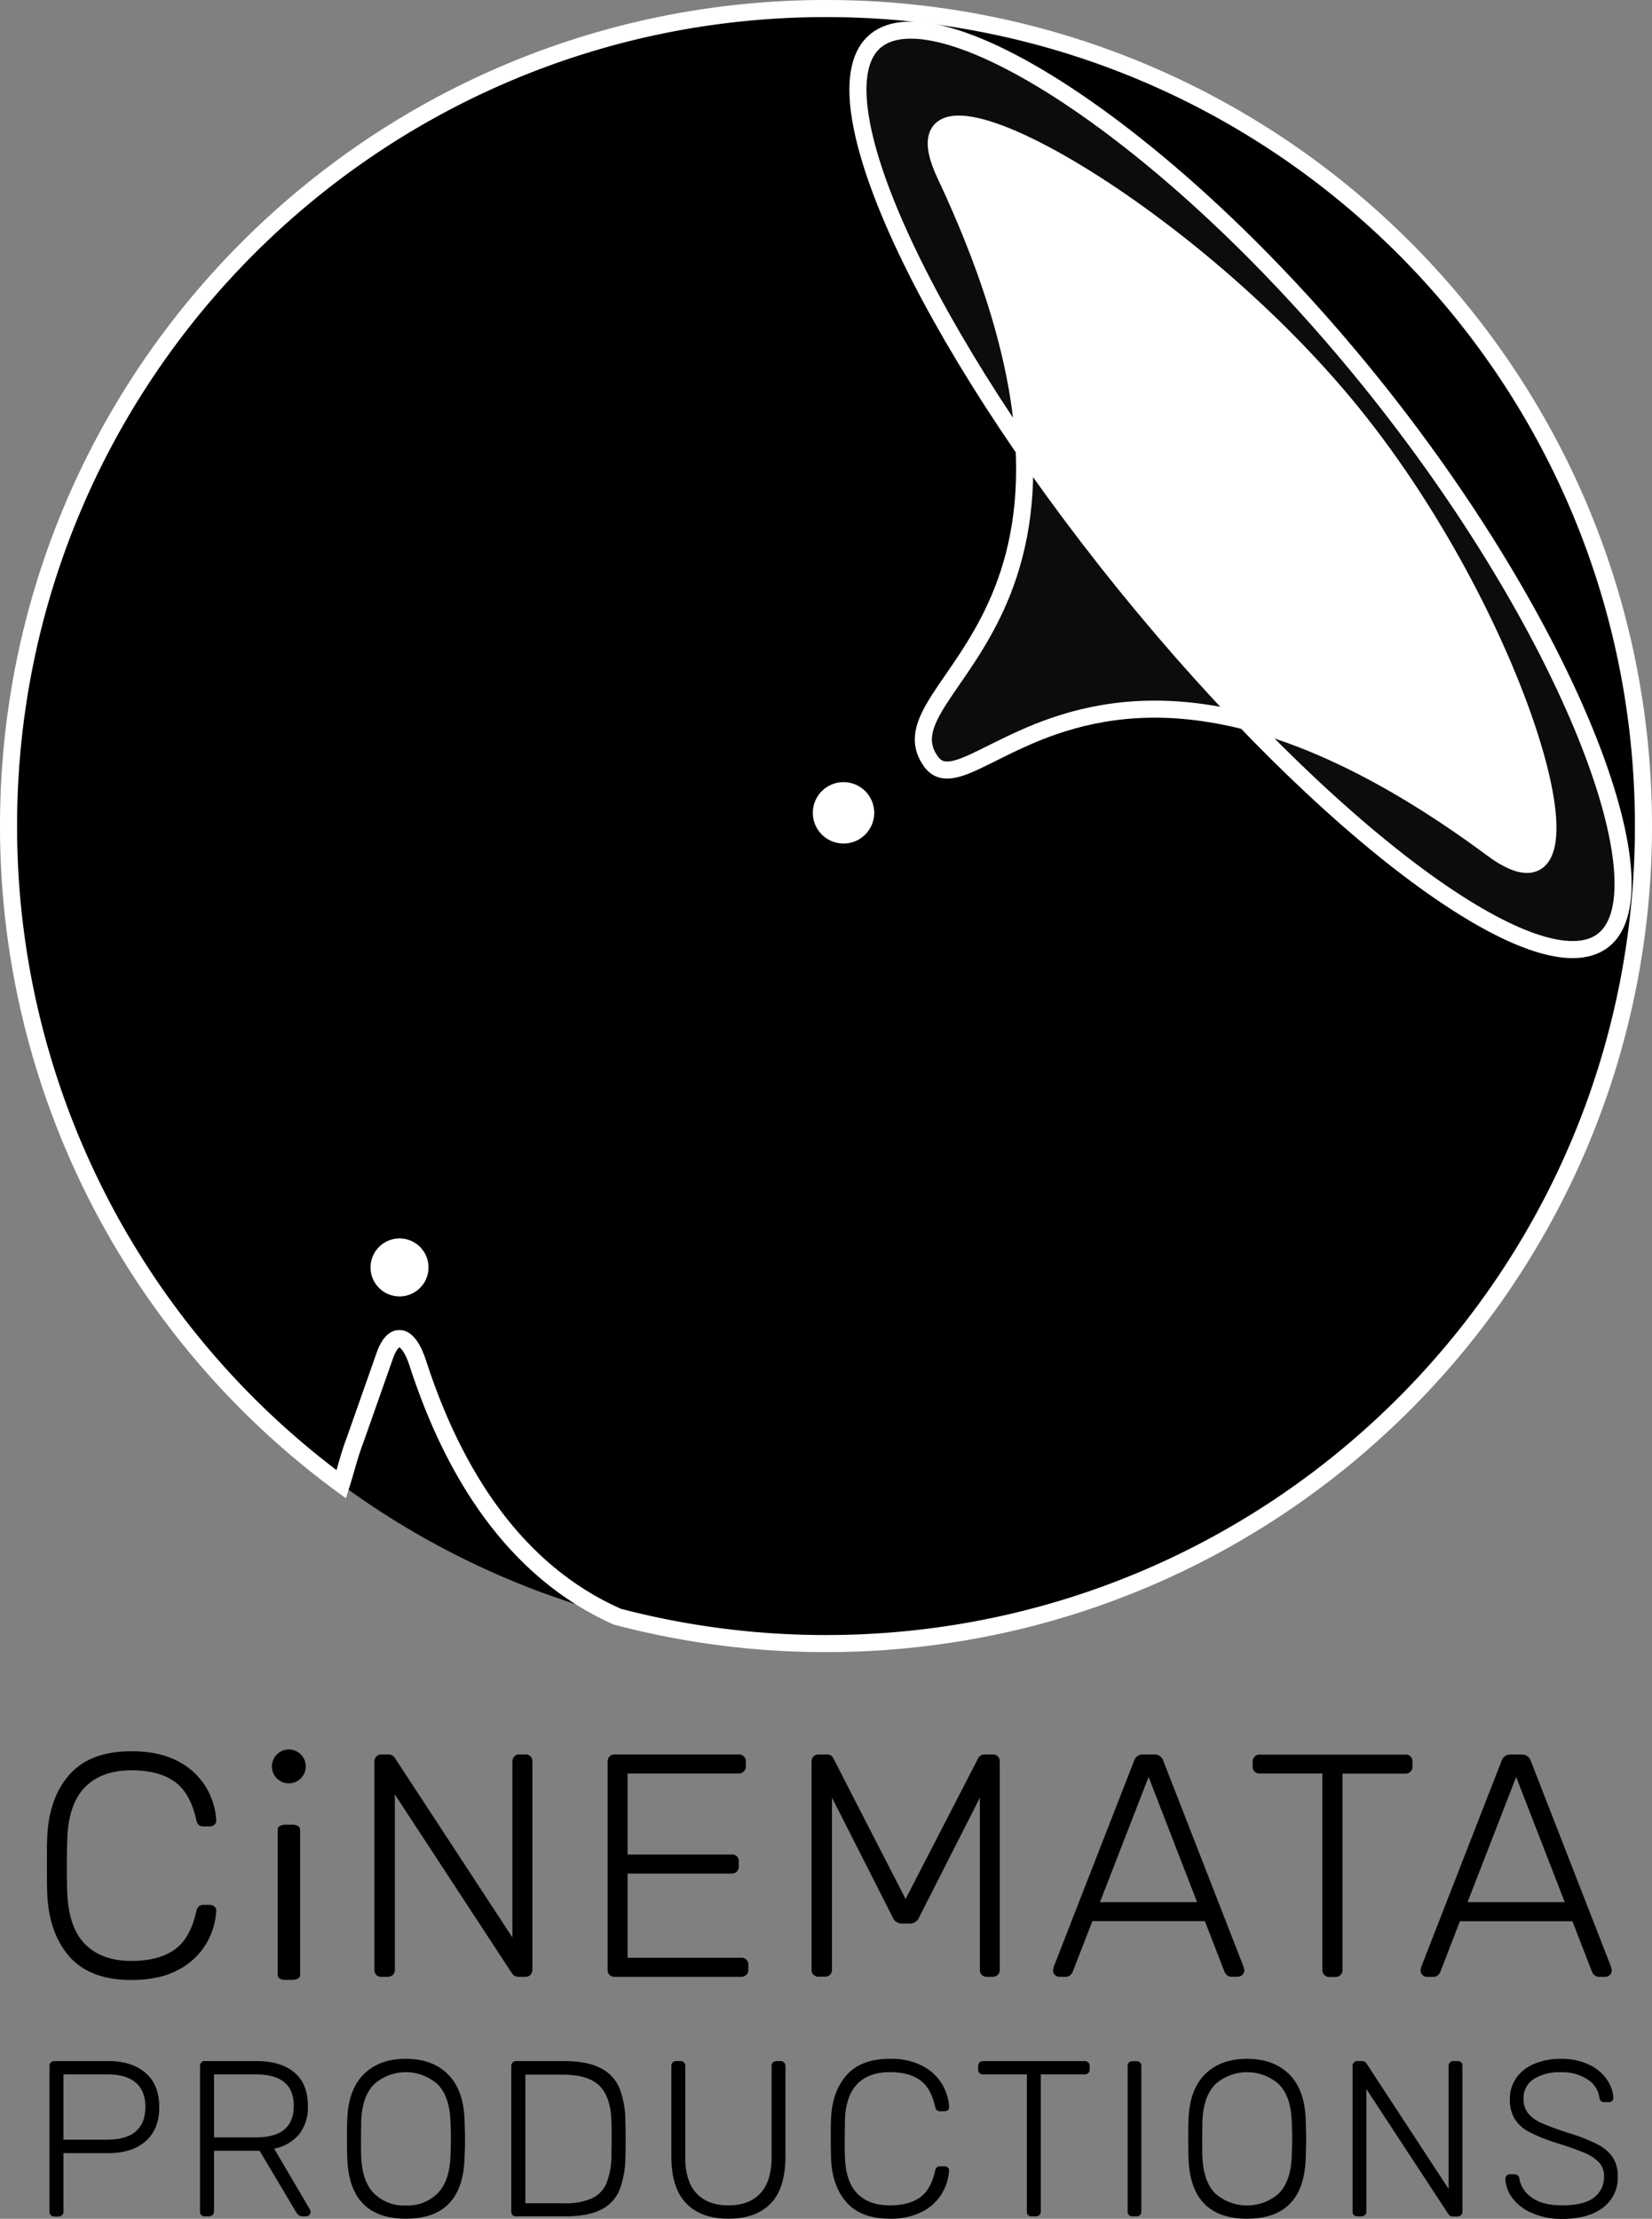
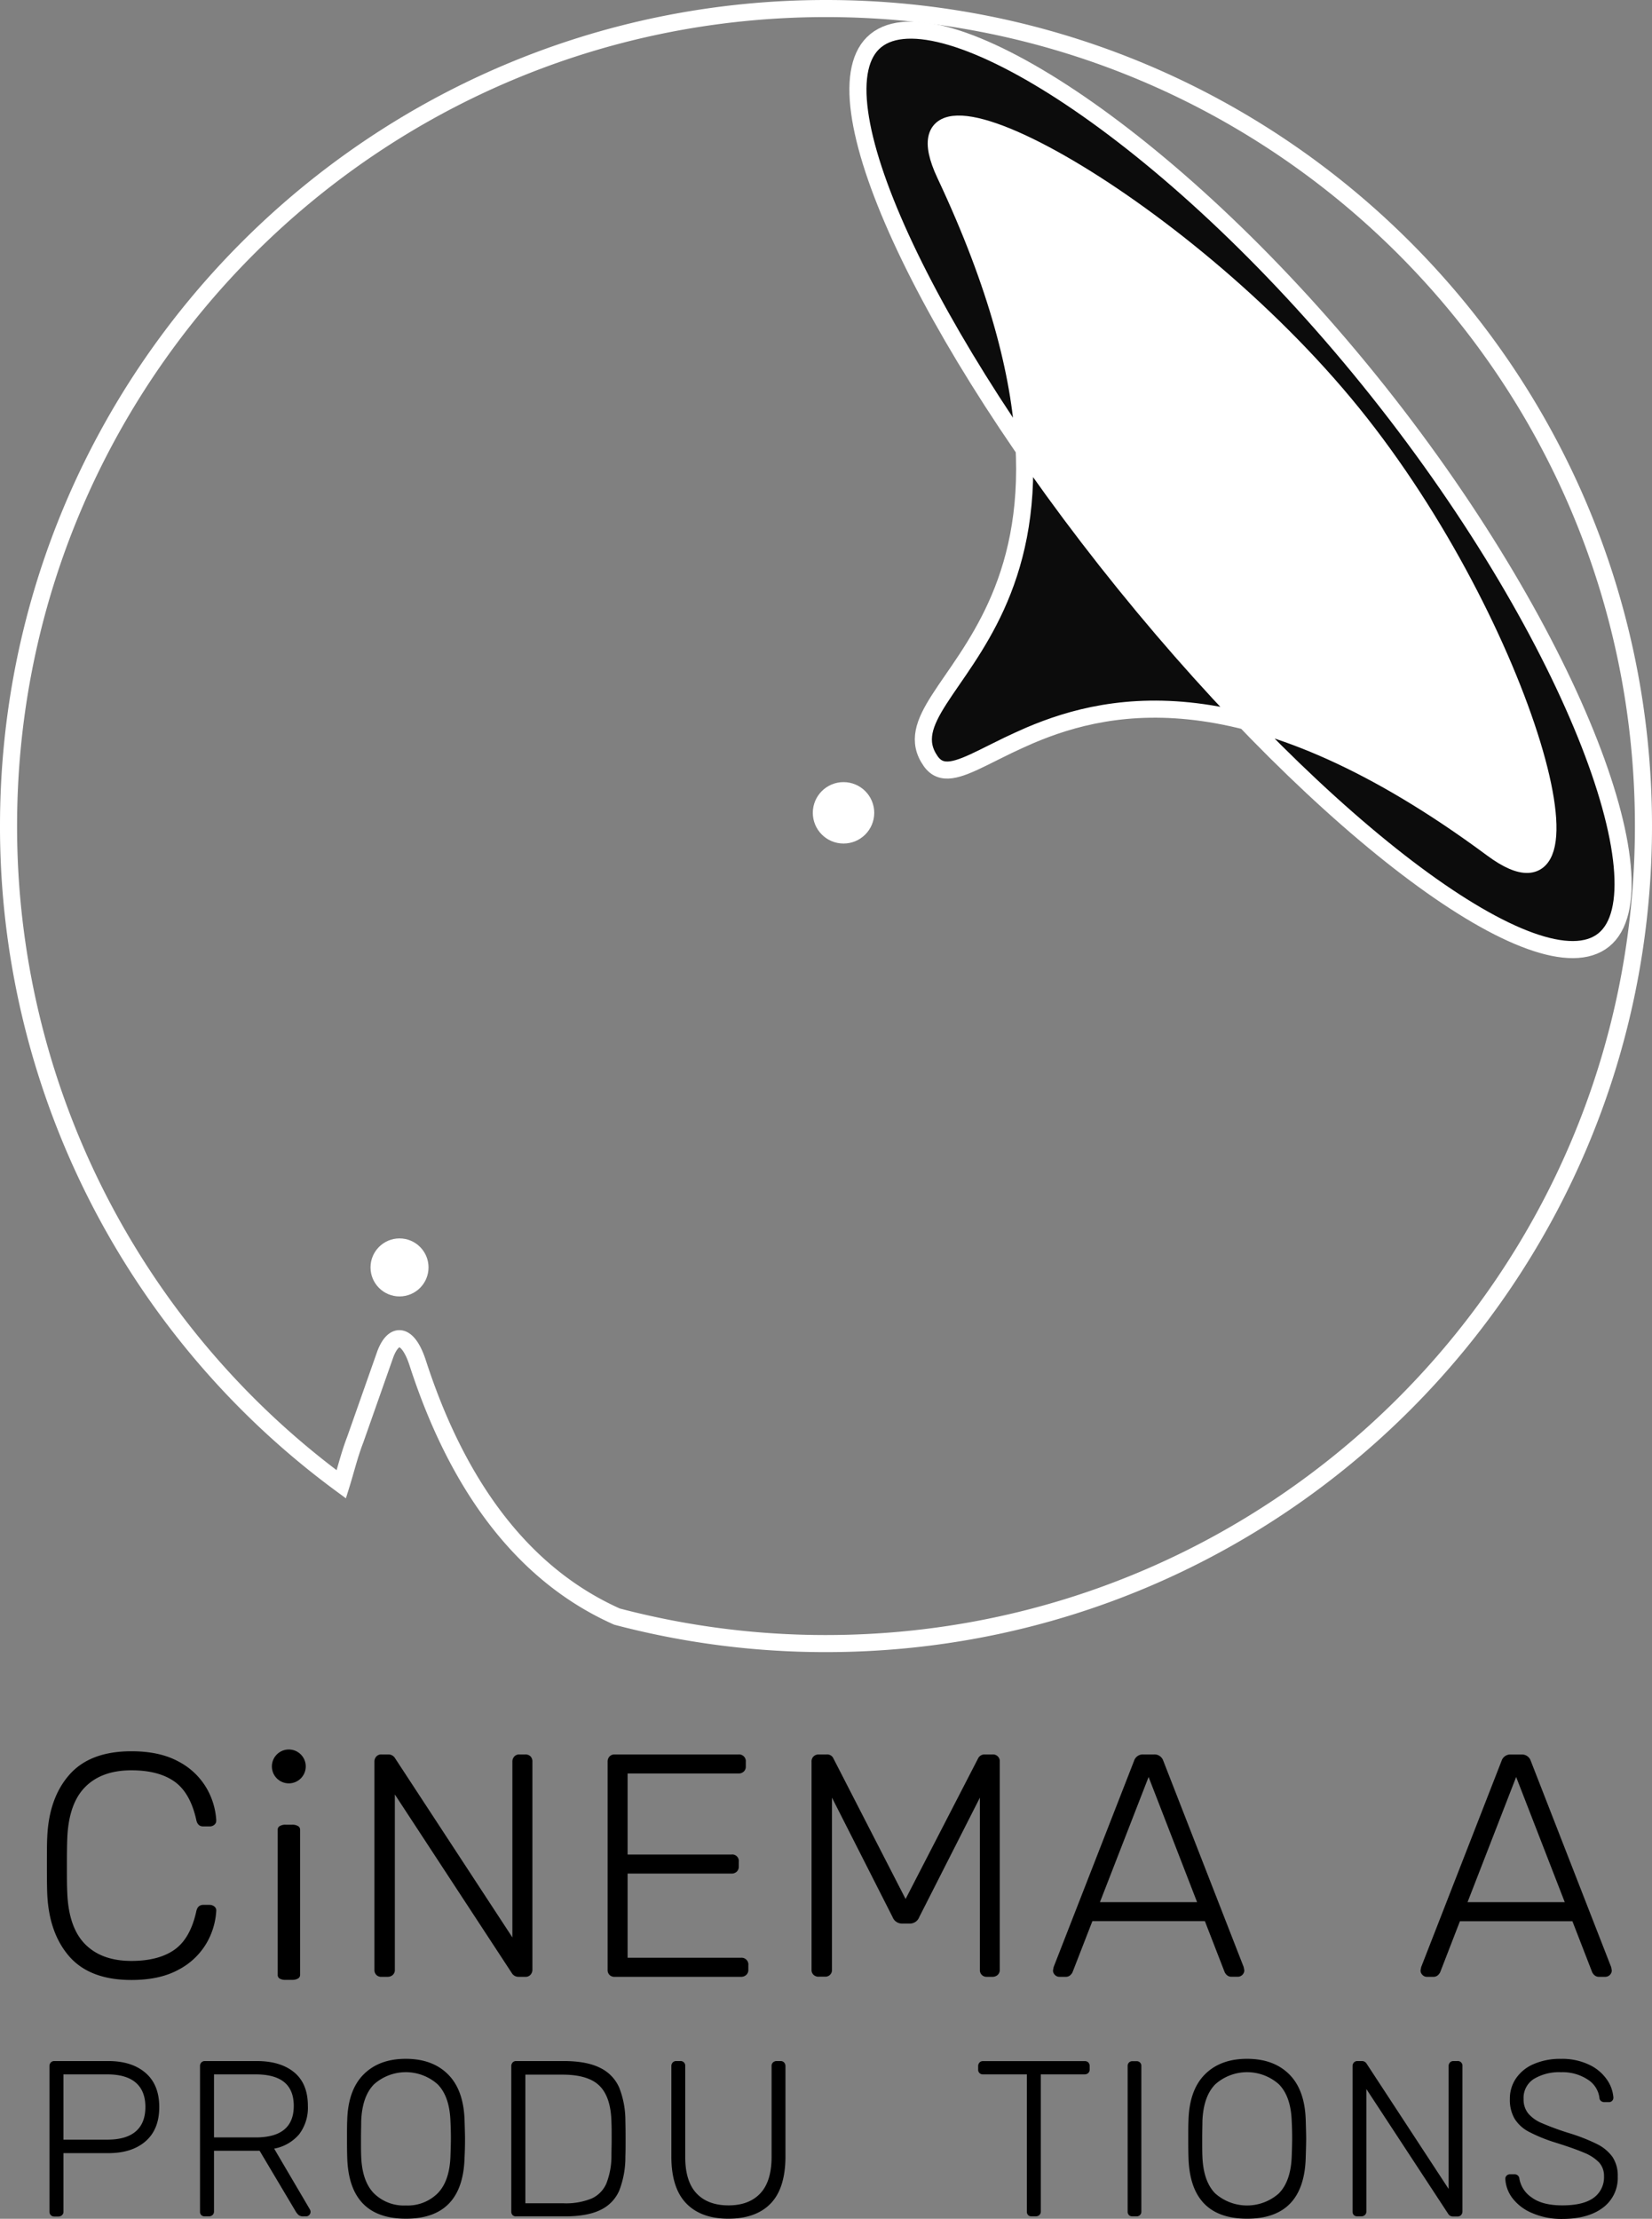
<svg xmlns="http://www.w3.org/2000/svg" id="Layer_1" data-name="Layer 1" viewBox="0 0 483.62 649.53">
  <rect x="0" y="0" width="483.62" height="649.53" fill="#808080" stroke="none" />
  <defs>
    <style>.cls-1{fill:#fff;}.cls-2{fill:#0c0c0c;}.cls-2,.cls-3{stroke:#fff;stroke-miterlimit:10;stroke-width:5px;}.cls-3{fill:none;}</style>
  </defs>
-   <circle cx="241.63" cy="241.74" r="239.31" />
  <circle class="cls-1" cx="116.96" cy="371.03" r="8.49" />
  <circle class="cls-1" cx="246.94" cy="237.95" r="8.99" />
  <ellipse class="cls-1" cx="361.42" cy="141.55" rx="43.19" ry="151.63" transform="translate(-9.51 255.89) rotate(-38.52)" />
  <path class="cls-2" d="M469.5,275.16c18.63-15.09-9.92-91.27-68.76-164S275-3.2,256.39,11.89s14,86.24,72.81,158.94S450.87,290.24,469.5,275.16ZM276.7,51.07c-18.88-40.14,69,7.84,119.29,70s76.15,153.52,40.89,127.4c-69.74-51.68-111.08-43.54-135.45-33.17-2.24,1-4.34,1.93-6.31,2.88-2.7,1.31-5.15,2.56-7.37,3.65-7.39,3.63-12.19,5.41-15.29,1C256.32,199.86,338.28,182,276.7,51.07Z" transform="translate(0)" />
-   <path class="cls-3" d="M180.63,473.22c-30-13.35-47.89-42-58.33-74.21-2.83-8.74-7-9.26-9.48-2.66l-8.8,25c-1.78,4.63-2.8,9-4.1,13.15" transform="translate(0)" />
  <path class="cls-3" d="M241.81,2.5C109.64,2.5,2.5,109.64,2.5,241.81A239,239,0,0,0,99.92,434.53c1.3-4.16,2.32-8.52,4.1-13.15l8.8-25c2.52-6.6,6.65-6.08,9.48,2.66,10.44,32.23,28.34,60.86,58.33,74.21a239.71,239.71,0,0,0,61.18,7.9C374,481.12,481.12,374,481.12,241.81S374,2.5,241.81,2.5Z" transform="translate(0)" />
  <path d="M14.87,648.47a1.39,1.39,0,0,1-.39-1V604.85a1.56,1.56,0,0,1,.39-1.07,1.38,1.38,0,0,1,1-.42h15.8q6.94,0,10.95,3.48t4,10q0,6.51-4,10t-10.95,3.48H18.58v17.16a1.32,1.32,0,0,1-.43,1,1.56,1.56,0,0,1-1.07.39H15.91A1.39,1.39,0,0,1,14.87,648.47Zm16.51-22.1c3.73,0,6.52-.81,8.39-2.44s2.79-4,2.79-7.12-.93-5.49-2.79-7.11-4.66-2.44-8.39-2.44H18.58v19.11Z" transform="translate(0)" />
  <path d="M58.94,648.47a1.39,1.39,0,0,1-.39-1V604.85a1.56,1.56,0,0,1,.39-1.07,1.38,1.38,0,0,1,1-.42H75.13q7,0,11,3.31t4,9.82a12.87,12.87,0,0,1-2.54,8.29A12.6,12.6,0,0,1,80.26,629l10.47,17.81a1.64,1.64,0,0,1,.19.72,1.34,1.34,0,0,1-1.3,1.3h-.78a2.18,2.18,0,0,1-1.46-.42,5.27,5.27,0,0,1-1-1.34L76,629.62H62.65v17.81a1.35,1.35,0,0,1-.43,1,1.56,1.56,0,0,1-1.07.39H60A1.41,1.41,0,0,1,58.94,648.47ZM74.8,625.72c3.77,0,6.57-.77,8.42-2.31S86,619.57,86,616.49s-.92-5.39-2.76-6.92-4.65-2.31-8.42-2.31H62.65v18.46Z" transform="translate(0)" />
  <path d="M101.65,631.57c-.05-1.3-.07-3.12-.07-5.46s0-4.16.07-5.46q.25-8.83,4.81-13.39t12.35-4.55q7.8,0,12.35,4.55T136,620.65c.08,2.6.13,4.42.13,5.46s0,2.86-.13,5.46q-.47,17.94-17.16,17.94T101.65,631.57Zm26.48,10.5c2.32-2.37,3.57-6,3.74-10.83.09-2.6.13-4.31.13-5.13s0-2.54-.13-5.14q-.26-7.28-3.77-10.82a14,14,0,0,0-18.59,0Q106,613.69,105.74,621c0,1.3-.06,3-.06,5.14s0,3.83.06,5.13c.17,4.86,1.42,8.46,3.74,10.83a12.45,12.45,0,0,0,9.33,3.54A12.44,12.44,0,0,0,128.13,642.07Z" transform="translate(0)" />
  <path d="M150.07,648.47a1.39,1.39,0,0,1-.39-1V604.85a1.56,1.56,0,0,1,.39-1.07,1.38,1.38,0,0,1,1-.42H165q6.76,0,10.7,2a11.53,11.53,0,0,1,5.59,5.82,26.45,26.45,0,0,1,1.79,9.75q.06,2,.06,5.13c0,2.17,0,3.9-.06,5.2a27.1,27.1,0,0,1-1.79,10,11.15,11.15,0,0,1-5.5,5.68q-3.82,1.89-10.46,1.89H151.11A1.37,1.37,0,0,1,150.07,648.47ZM165,645a19.82,19.82,0,0,0,8.2-1.4,8.55,8.55,0,0,0,4.32-4.42A22.17,22.17,0,0,0,179,631c0-1.3.06-2.93.06-4.88s0-3.51-.06-4.81q-.14-7.28-3.41-10.62t-10.89-3.35h-10.9V645Z" transform="translate(0)" />
  <path d="M200.87,645q-4.34-4.51-4.33-13.75v-26.4a1.56,1.56,0,0,1,.39-1.07,1.38,1.38,0,0,1,1-.42h1.17a1.36,1.36,0,0,1,1.5,1.21,1.31,1.31,0,0,1,0,.28v26.59q0,7.15,3.31,10.66t9.36,3.51q6,0,9.3-3.51t3.31-10.66V604.85a1.39,1.39,0,0,1,.43-1.1,1.56,1.56,0,0,1,1.07-.39h1.17a1.38,1.38,0,0,1,1,.42,1.56,1.56,0,0,1,.39,1.07v26.39q0,9.3-4.29,13.78t-12.42,4.49Q205.21,649.51,200.87,645Z" transform="translate(0)" />
-   <path d="M247.83,644.73q-4.23-4.77-4.55-12.84c0-1.17-.07-3.07-.07-5.72s0-4.63.07-5.85q.32-8.05,4.55-12.83t12.67-4.78a19.71,19.71,0,0,1,9.62,2.11,14.31,14.31,0,0,1,5.69,5.33,14.84,14.84,0,0,1,2.05,6.6v.13a1,1,0,0,1-.39.84,1.46,1.46,0,0,1-1,.33h-1.3c-.78,0-1.25-.46-1.43-1.37q-1.23-5.52-4.48-7.8c-2.17-1.51-5.09-2.27-8.78-2.27q-6.1,0-9.49,3.44t-3.64,10.6c0,1.17-.06,3-.06,5.39s0,4.27.06,5.53q.27,7.15,3.64,10.59t9.49,3.45c3.69,0,6.61-.76,8.78-2.28s3.66-4.11,4.48-7.8c.18-.91.65-1.36,1.43-1.36h1.3a1.47,1.47,0,0,1,1,.36,1,1,0,0,1,.36.94,14.84,14.84,0,0,1-2.05,6.6,14.31,14.31,0,0,1-5.69,5.33,19.82,19.82,0,0,1-9.62,2.11Q252.06,649.51,247.83,644.73Z" transform="translate(0)" />
  <path d="M301,648.47a1.39,1.39,0,0,1-.39-1V607.26H287.74a1.34,1.34,0,0,1-1.39-1.39v-1a1.56,1.56,0,0,1,.39-1.07,1.34,1.34,0,0,1,1-.42h29.77a1.46,1.46,0,0,1,1.1.39,1.54,1.54,0,0,1,.39,1.1v1a1.38,1.38,0,0,1-.42,1,1.56,1.56,0,0,1-1.07.39H304.7v40.17a1.38,1.38,0,0,1-.42,1,1.56,1.56,0,0,1-1.07.39H302A1.41,1.41,0,0,1,301,648.47Z" transform="translate(0)" />
  <path d="M330.51,648.47a1.39,1.39,0,0,1-.39-1V604.79a1.34,1.34,0,0,1,1.39-1.39h1.23a1.34,1.34,0,0,1,1.39,1.39v42.64a1.34,1.34,0,0,1-1.39,1.39h-1.23a1.4,1.4,0,0,1-1-.35Z" transform="translate(0)" />
  <path d="M347.93,631.57c-.05-1.3-.07-3.12-.07-5.46s0-4.16.07-5.46q.26-8.83,4.81-13.39t12.35-4.55q7.8,0,12.35,4.55t4.81,13.39c.08,2.6.13,4.42.13,5.46s-.05,2.86-.13,5.46q-.47,17.94-17.16,17.94T347.93,631.57Zm26.48,10.5c2.32-2.37,3.57-6,3.74-10.83.09-2.6.13-4.31.13-5.13s0-2.54-.13-5.14q-.25-7.28-3.77-10.82a14,14,0,0,0-18.59,0Q352.28,613.69,352,621c0,1.3-.06,3-.06,5.14s0,3.83.06,5.13c.18,4.86,1.42,8.46,3.74,10.83a14.05,14.05,0,0,0,18.65,0Z" transform="translate(0)" />
  <path d="M396.35,648.47a1.39,1.39,0,0,1-.39-1V604.85a1.56,1.56,0,0,1,.39-1.07,1.38,1.38,0,0,1,1-.42h1.37a1.58,1.58,0,0,1,1.36.78l24,36.66V604.85a1.56,1.56,0,0,1,.39-1.07,1.34,1.34,0,0,1,1-.42h1.17a1.36,1.36,0,0,1,1.49,1.22,1.22,1.22,0,0,1,0,.27v42.51a1.58,1.58,0,0,1-.39,1.08,1.38,1.38,0,0,1-1,.42h-1.43a1.58,1.58,0,0,1-1.36-.78L400,611.55v35.88a1.35,1.35,0,0,1-.43,1,1.56,1.56,0,0,1-1.07.39h-1.17A1.44,1.44,0,0,1,396.35,648.47Z" transform="translate(0)" />
  <path d="M448.51,647.85a14,14,0,0,1-5.72-4.32,10.17,10.17,0,0,1-2.11-5.72,1.26,1.26,0,0,1,.39-.91,1.33,1.33,0,0,1,1-.39h1.3a1.38,1.38,0,0,1,1.43,1.3,8.28,8.28,0,0,0,3.57,5.46q3.12,2.34,9,2.34c4.12,0,7.18-.75,9.2-2.24a7.4,7.4,0,0,0,3-6.28,5.83,5.83,0,0,0-1.46-4.06,12.5,12.5,0,0,0-4.26-2.79q-2.79-1.22-8.45-3a46.22,46.22,0,0,1-7.83-3.18,10.76,10.76,0,0,1-4.19-3.84,11,11,0,0,1-1.37-5.78,10.49,10.49,0,0,1,1.79-6,11.84,11.84,0,0,1,5.17-4.19,19.33,19.33,0,0,1,8-1.53,18.25,18.25,0,0,1,8.26,1.72,13,13,0,0,1,5.2,4.36,10.52,10.52,0,0,1,1.89,5.29,1.32,1.32,0,0,1-.36.91,1.3,1.3,0,0,1-1,.39h-1.3a1.56,1.56,0,0,1-.91-.29,1.24,1.24,0,0,1-.52-1,7.44,7.44,0,0,0-3.48-5.36,13.43,13.43,0,0,0-7.77-2.11,14.29,14.29,0,0,0-8,2,6.55,6.55,0,0,0-2.95,5.85,6.46,6.46,0,0,0,1.33,4.19,10.45,10.45,0,0,0,4,2.86,81.25,81.25,0,0,0,7.86,2.89,53.93,53.93,0,0,1,8.32,3.25,12.32,12.32,0,0,1,4.52,3.77,9.86,9.86,0,0,1,1.53,5.72,10.82,10.82,0,0,1-4.36,9.14q-4.35,3.29-12,3.28A21.44,21.44,0,0,1,448.51,647.85Z" transform="translate(0)" />
  <path d="M20.34,572.8q-6-6.84-6.51-18.37c-.07-1.68-.1-4.4-.1-8.19s0-6.63.1-8.37q.47-11.52,6.51-18.36t18.13-6.84q8.28,0,13.77,3a20.44,20.44,0,0,1,8.13,7.63,21.18,21.18,0,0,1,2.93,9.44V533a1.47,1.47,0,0,1-.56,1.2,2.08,2.08,0,0,1-1.39.47H59.49c-1.12,0-1.8-.65-2.05-2q-1.77-7.9-6.41-11.16t-12.56-3.26q-8.74,0-13.58,4.93t-5.2,15.16c-.07,1.67-.1,4.25-.1,7.72s0,6.11.1,7.9q.36,10.23,5.2,15.16t13.58,4.93q7.91,0,12.56-3.25t6.41-11.16c.25-1.31.93-2,2.05-2h1.86a2.15,2.15,0,0,1,1.44.51,1.47,1.47,0,0,1,.51,1.35,21.17,21.17,0,0,1-2.93,9.5,20.44,20.44,0,0,1-8.13,7.63q-5.49,3-13.77,3Q26.38,579.63,20.34,572.8Z" transform="translate(0)" />
  <path d="M110.17,578.14a2,2,0,0,1-.56-1.48V515.74a2.17,2.17,0,0,1,.56-1.53,1.91,1.91,0,0,1,1.49-.61h2a2.25,2.25,0,0,1,2,1.12L150,567.17V515.74a2.17,2.17,0,0,1,.56-1.53,1.91,1.91,0,0,1,1.49-.61h1.67a2.14,2.14,0,0,1,1.58.56,2.1,2.1,0,0,1,.56,1.58v60.82a2.18,2.18,0,0,1-.56,1.54,1.88,1.88,0,0,1-1.48.6h-2a2.24,2.24,0,0,1-2-1.11l-34.23-52.27v51.34a1.88,1.88,0,0,1-.6,1.48,2.18,2.18,0,0,1-1.54.56h-1.67A2,2,0,0,1,110.17,578.14Z" transform="translate(0)" />
  <path d="M178.43,578.14a2,2,0,0,1-.55-1.48V515.74a2.16,2.16,0,0,1,.55-1.53,1.94,1.94,0,0,1,1.49-.61h36.27a2,2,0,0,1,2.14,1.74,2.67,2.67,0,0,1,0,.4v1.39a1.91,1.91,0,0,1-.6,1.49,2.18,2.18,0,0,1-1.54.56H183.73V542.9h30.42a1.92,1.92,0,0,1,2.13,1.68,1.77,1.77,0,0,1,0,.46v1.39a2,2,0,0,1-.6,1.49,2.17,2.17,0,0,1-1.53.56H183.73v24.64h33.21a2,2,0,0,1,2.14,1.74,2.67,2.67,0,0,1,0,.4v1.4a1.92,1.92,0,0,1-.61,1.48,2.17,2.17,0,0,1-1.53.56h-37A2,2,0,0,1,178.43,578.14Z" transform="translate(0)" />
  <path d="M238.19,578.14a1.89,1.89,0,0,1-.61-1.48V515.74a2,2,0,0,1,.61-1.58,2.17,2.17,0,0,1,1.53-.56H242a2,2,0,0,1,2,1.21l21.11,41.11,21.2-41.11a2.1,2.1,0,0,1,2-1.21h2.23a2,2,0,0,1,2.14,1.74,2.67,2.67,0,0,1,0,.4v60.92a1.92,1.92,0,0,1-.61,1.48,2.17,2.17,0,0,1-1.53.56h-1.68a1.92,1.92,0,0,1-2-1.84V526.25l-17.77,35a2.92,2.92,0,0,1-2.88,1.86h-2a2.93,2.93,0,0,1-2.89-1.86l-17.76-35v50.41a1.92,1.92,0,0,1-1.85,2h-1.87A2.11,2.11,0,0,1,238.19,578.14Z" transform="translate(0)" />
  <path d="M308.82,578.14a1.79,1.79,0,0,1-.56-1.3l.19-1L332,515.46a2.68,2.68,0,0,1,2.69-1.86h3.16a2.7,2.7,0,0,1,2.7,1.86l23.53,60.36.19,1a1.91,1.91,0,0,1-1.86,1.86h-1.86a1.9,1.9,0,0,1-1.35-.46,2.57,2.57,0,0,1-.7-.93l-5.77-14.88H319.79L314,577.31a2.66,2.66,0,0,1-.7.93,1.9,1.9,0,0,1-1.35.46h-1.86A1.76,1.76,0,0,1,308.82,578.14ZM322,556.85h28.45l-14.2-36.65Z" transform="translate(0)" />
-   <path d="M387.68,578.14a2,2,0,0,1-.56-1.48V519.18H368.71a1.93,1.93,0,0,1-2-1.86v-1.53a2.17,2.17,0,0,1,.56-1.53,1.94,1.94,0,0,1,1.49-.61h42.6a1.93,1.93,0,0,1,2.13,1.71,1.55,1.55,0,0,1,0,.43v1.39a1.91,1.91,0,0,1-.6,1.49,2.17,2.17,0,0,1-1.53.56H393v57.48a1.88,1.88,0,0,1-.6,1.48,2.17,2.17,0,0,1-1.53.56h-1.68A2,2,0,0,1,387.68,578.14Z" transform="translate(0)" />
  <path d="M416.42,578.14a1.79,1.79,0,0,1-.56-1.3l.19-1,23.53-60.36a2.68,2.68,0,0,1,2.69-1.86h3.16a2.7,2.7,0,0,1,2.7,1.86l23.53,60.36.19,1A1.91,1.91,0,0,1,470,578.7h-1.86a1.9,1.9,0,0,1-1.35-.46,2.57,2.57,0,0,1-.7-.93l-5.77-14.88H427.39l-5.76,14.88a2.66,2.66,0,0,1-.7.93,1.9,1.9,0,0,1-1.35.46h-1.86A1.73,1.73,0,0,1,416.42,578.14Zm13.2-21.29h28.46L443.85,520.2Z" transform="translate(0)" />
  <path d="M81.92,579.24a1.17,1.17,0,0,1-.62-1V535.56a1.17,1.17,0,0,1,.62-1,3.05,3.05,0,0,1,1.65-.39h2a3.11,3.11,0,0,1,1.66.39,1.19,1.19,0,0,1,.62,1V578.2a1.19,1.19,0,0,1-.62,1,3.11,3.11,0,0,1-1.66.39h-2A3.06,3.06,0,0,1,81.92,579.24Z" transform="translate(0)" />
  <circle cx="84.55" cy="517.11" r="4.96" />
</svg>